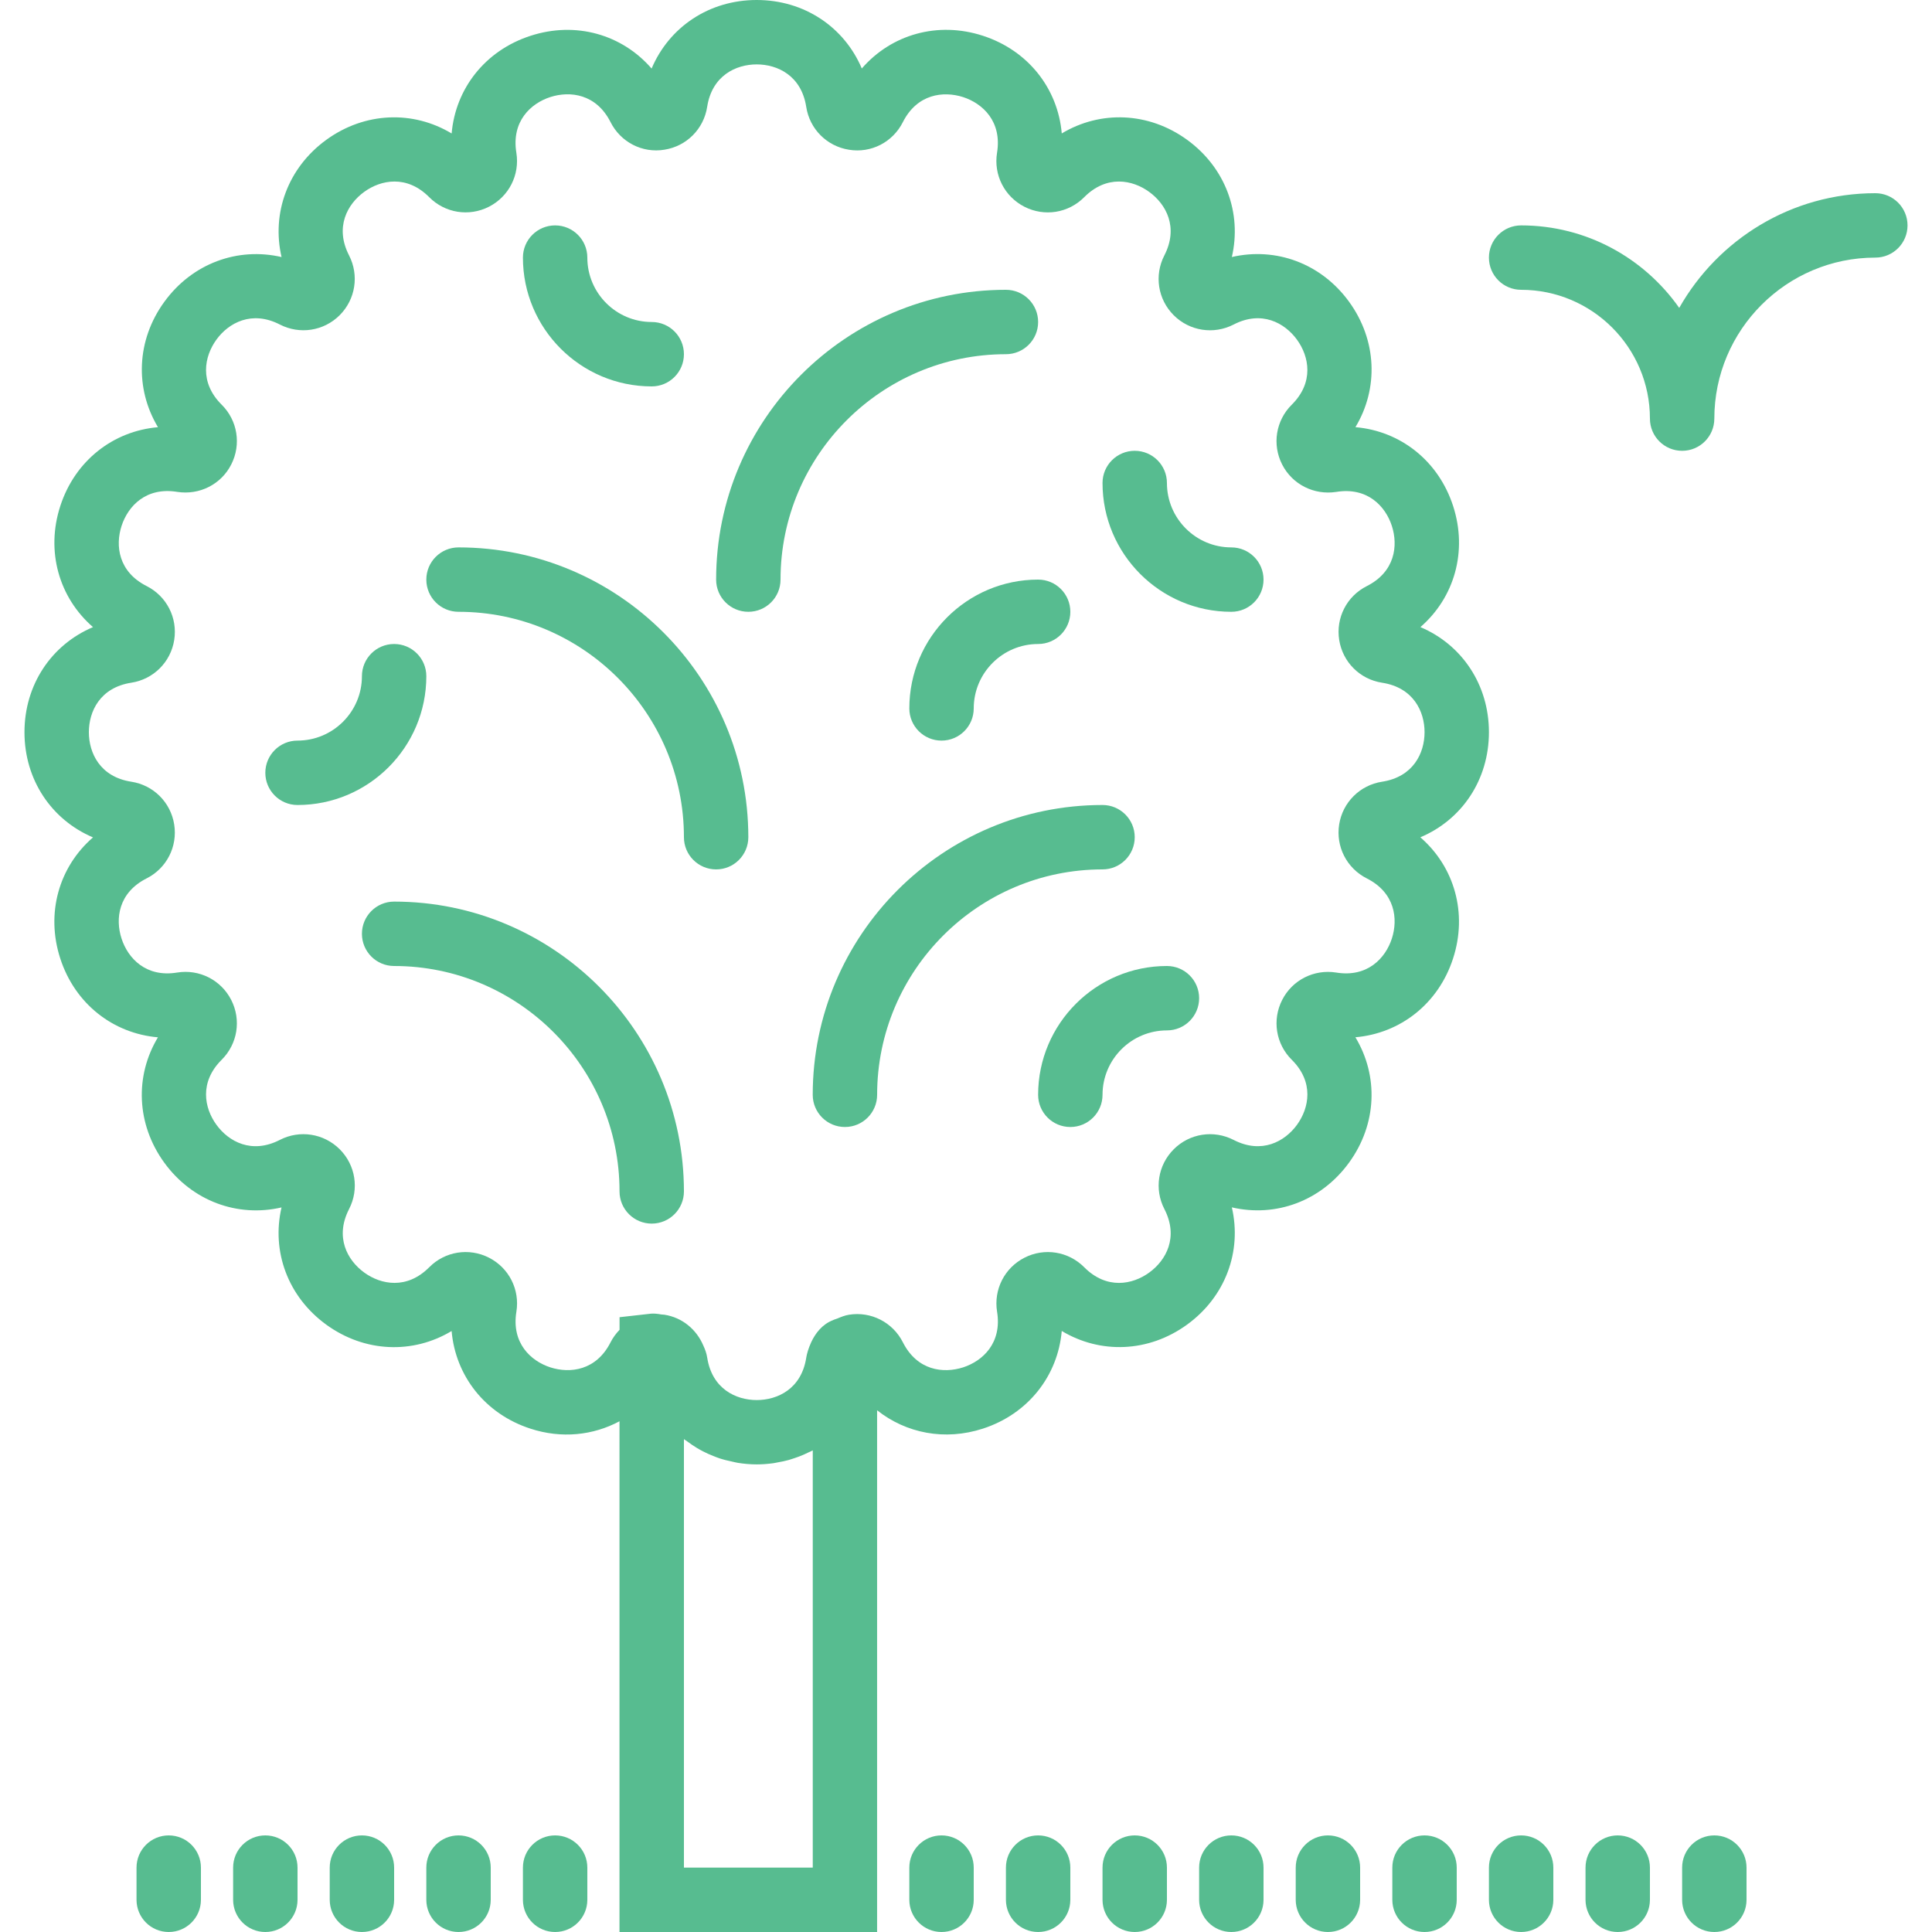
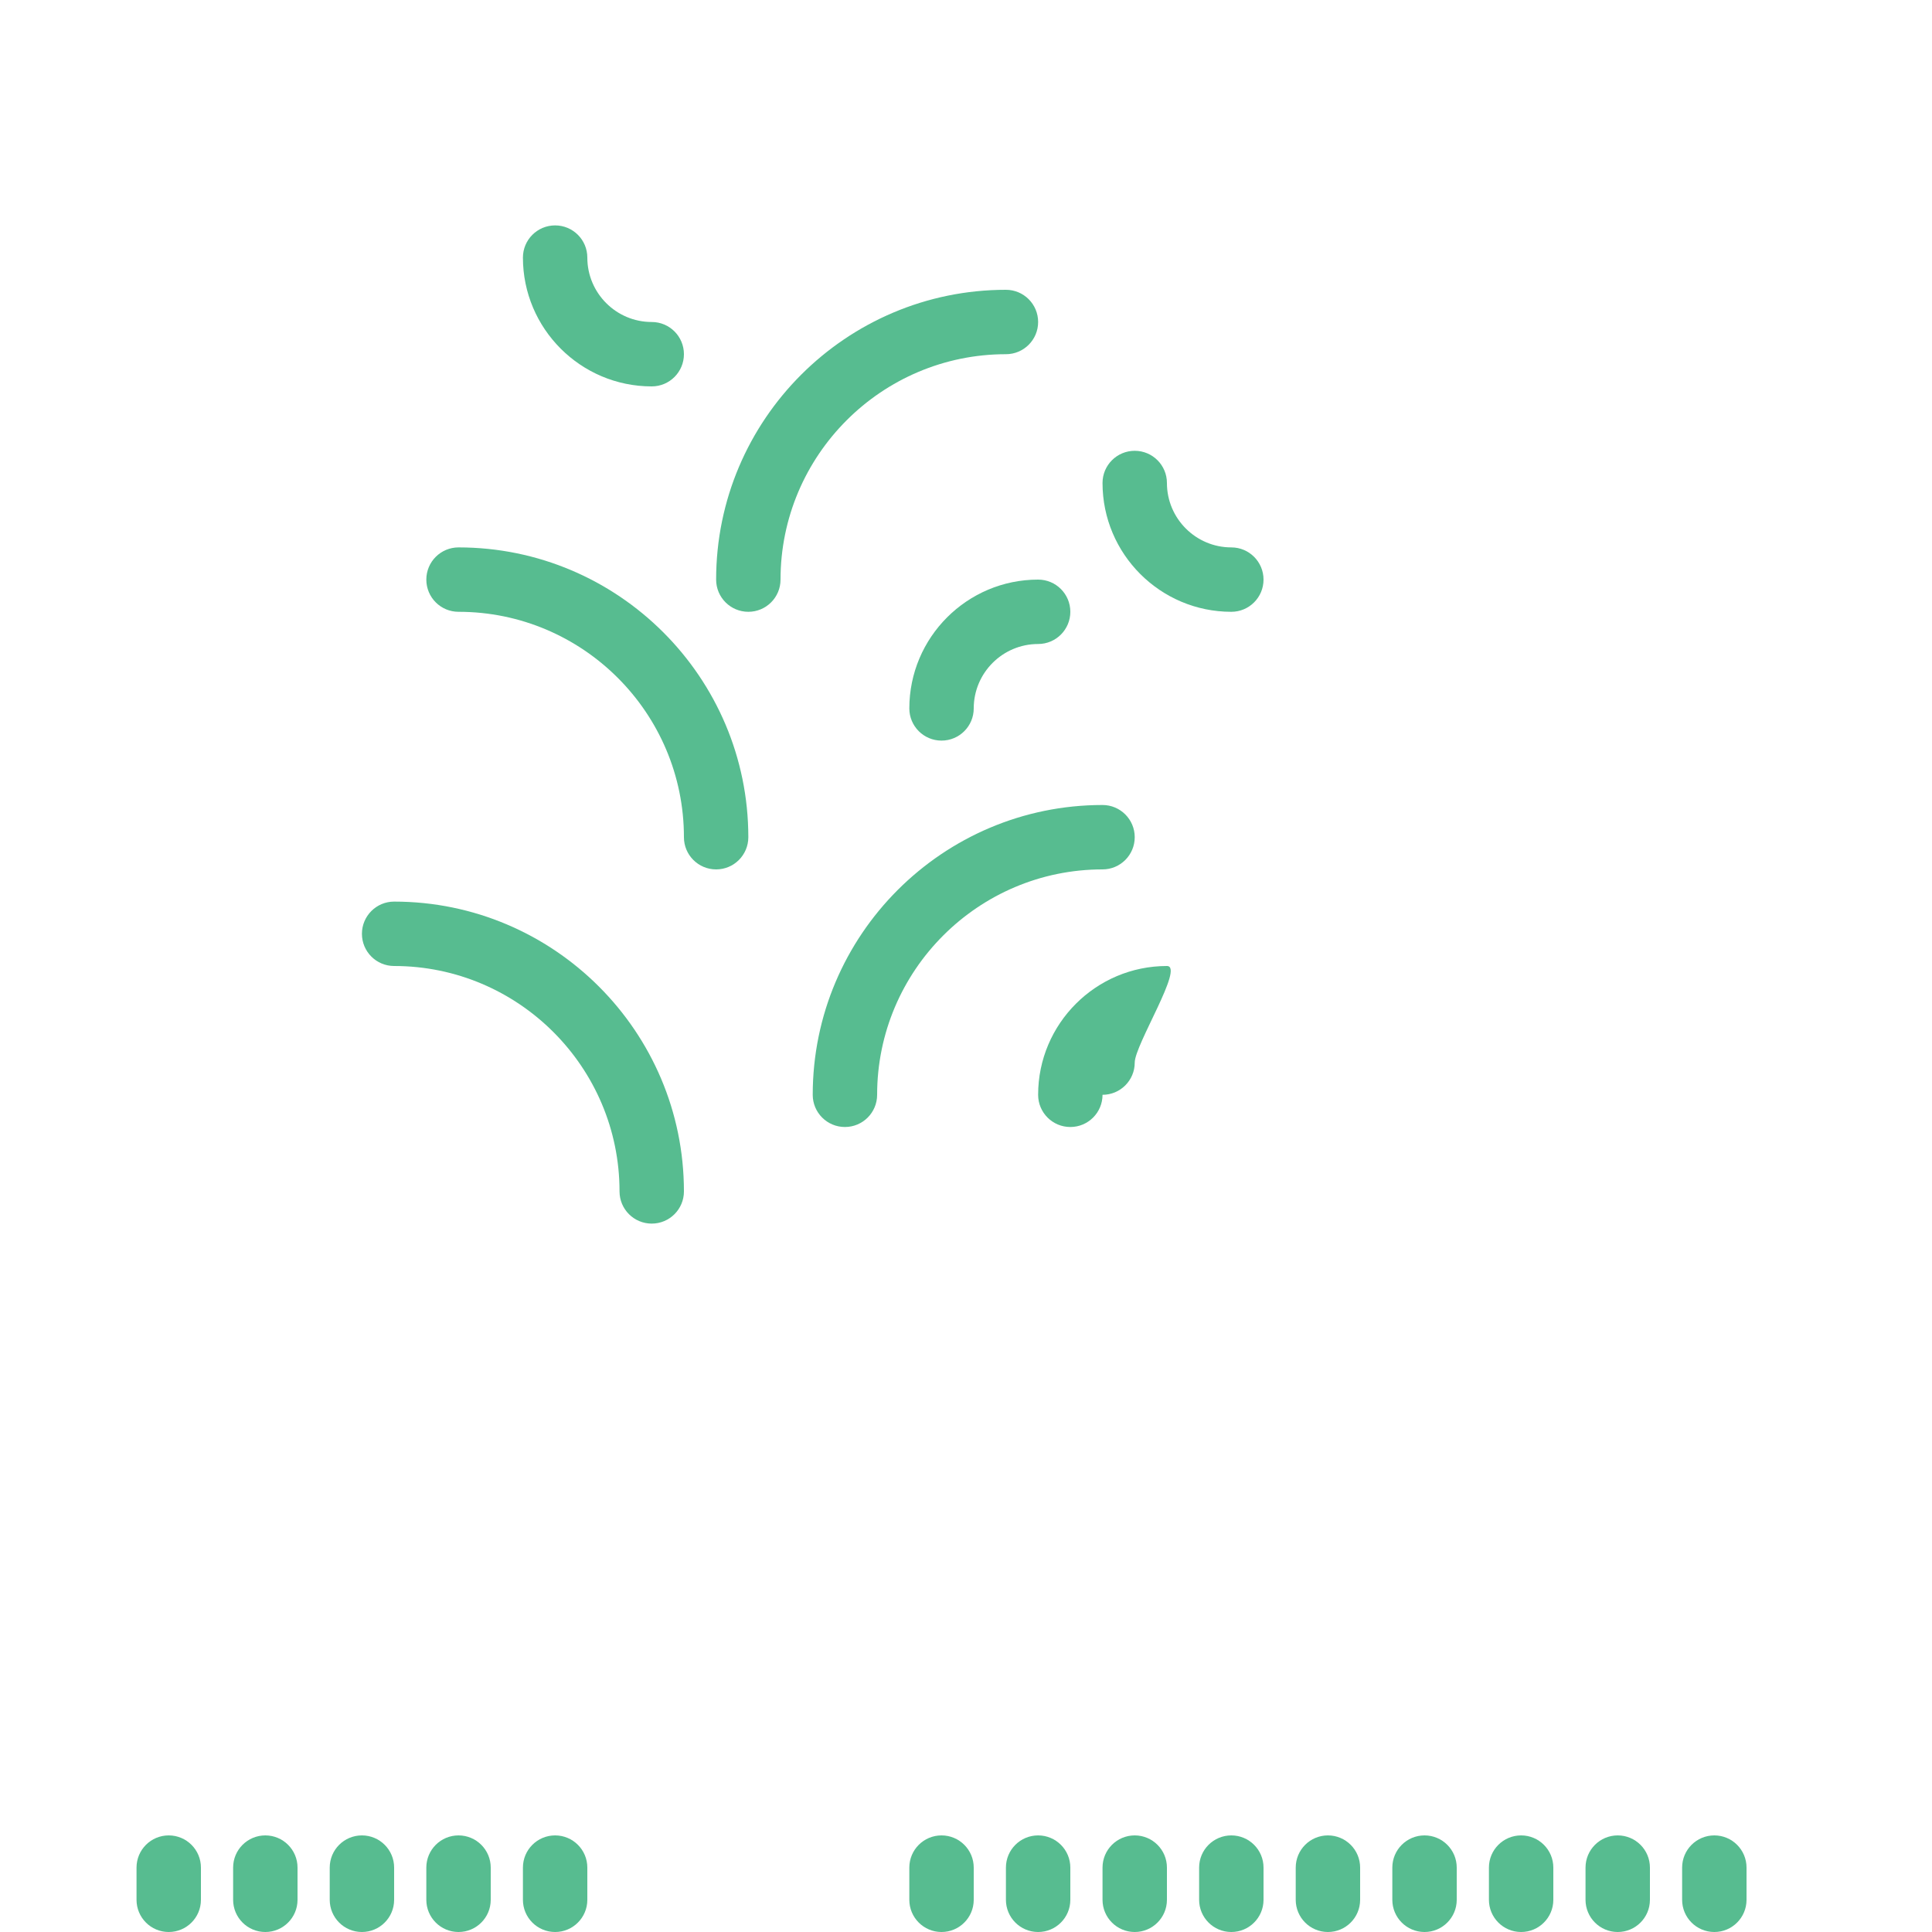
<svg xmlns="http://www.w3.org/2000/svg" version="1.1" id="Capa_1" x="0px" y="0px" viewBox="0 0 60 60" style="enable-background:new 0 0 60 60;" xml:space="preserve" width="512px" height="512px">
  <g>
-     <path d="M46.24,22.739c0-1.478-0.841-2.719-2.128-3.264c1.057-0.917,1.472-2.356,1.015-3.763c-0.457-1.406-1.64-2.327-3.033-2.446   c0.722-1.198,0.672-2.697-0.197-3.894c-0.868-1.195-2.275-1.705-3.641-1.39c0.316-1.362-0.193-2.771-1.39-3.641   c-1.195-0.867-2.694-0.917-3.892-0.197c-0.121-1.393-1.042-2.576-2.448-3.033c-1.406-0.458-2.846-0.041-3.762,1.016   C26.219,0.841,24.979,0,23.5,0s-2.719,0.841-3.264,2.129c-0.916-1.058-2.354-1.476-3.763-1.016   c-1.406,0.456-2.327,1.64-2.447,3.032c-1.198-0.721-2.696-0.671-3.892,0.197c-1.196,0.869-1.706,2.279-1.39,3.641   c-1.36-0.315-2.772,0.194-3.641,1.391c-0.869,1.195-0.918,2.693-0.197,3.893c-1.393,0.12-2.576,1.04-3.033,2.446   c-0.457,1.405-0.041,2.846,1.015,3.763c-1.288,0.545-2.128,1.786-2.128,3.264c0,1.479,0.841,2.721,2.128,3.266   c-1.057,0.916-1.473,2.356-1.016,3.763s1.64,2.326,3.033,2.446c-0.722,1.197-0.672,2.695,0.196,3.892   c0.869,1.196,2.277,1.706,3.642,1.391c-0.316,1.362,0.193,2.771,1.39,3.641c1.196,0.868,2.694,0.918,3.892,0.197   c0.121,1.393,1.041,2.576,2.447,3.032c0.968,0.317,1.948,0.209,2.767-0.229V60h8V43.797c0.899,0.714,2.103,0.955,3.287,0.57   c1.406-0.457,2.327-1.641,2.448-3.033c1.198,0.721,2.696,0.671,3.892-0.197c1.196-0.869,1.706-2.278,1.39-3.641   c1.365,0.317,2.772-0.194,3.641-1.391s0.918-2.694,0.196-3.892c1.393-0.12,2.577-1.04,3.033-2.446   c0.458-1.407,0.041-2.848-1.016-3.764C45.399,25.46,46.24,24.219,46.24,22.739z M25.24,58h-4V44.694   c0.035,0.028,0.075,0.049,0.111,0.076c0.094,0.07,0.19,0.137,0.291,0.197c0.061,0.037,0.124,0.072,0.188,0.105   c0.104,0.054,0.212,0.102,0.322,0.145c0.066,0.026,0.131,0.053,0.199,0.075c0.122,0.04,0.249,0.07,0.377,0.097   c0.061,0.013,0.12,0.03,0.182,0.04c0.192,0.031,0.389,0.049,0.591,0.049c0.173,0,0.343-0.014,0.509-0.036   c0.053-0.007,0.104-0.02,0.156-0.029c0.112-0.02,0.222-0.042,0.329-0.072c0.059-0.017,0.117-0.037,0.175-0.056   c0.096-0.032,0.191-0.067,0.283-0.107c0.059-0.025,0.116-0.052,0.173-0.081c0.038-0.019,0.078-0.034,0.115-0.054V58z    M42.921,24.277c-0.688,0.106-1.223,0.641-1.332,1.327c-0.109,0.688,0.235,1.36,0.857,1.675c0.878,0.443,0.978,1.257,0.779,1.87   c-0.199,0.612-0.76,1.213-1.729,1.054c-0.686-0.109-1.361,0.23-1.677,0.851c-0.316,0.621-0.197,1.367,0.298,1.858   c0.698,0.692,0.542,1.496,0.163,2.019c-0.379,0.521-1.096,0.919-1.969,0.47c-0.619-0.318-1.366-0.203-1.859,0.29   c-0.493,0.492-0.61,1.239-0.291,1.857c0.45,0.875,0.053,1.592-0.469,1.971c-0.521,0.38-1.325,0.535-2.019-0.162   c-0.49-0.495-1.238-0.615-1.857-0.298c-0.62,0.316-0.962,0.99-0.851,1.677c0.158,0.971-0.442,1.53-1.055,1.729   c-0.615,0.197-1.426,0.1-1.87-0.778c-0.313-0.623-0.992-0.968-1.674-0.857c-0.13,0.021-0.248,0.07-0.365,0.119   c-0.002,0-0.004,0.001-0.006,0.002c-0.042,0.018-0.087,0.026-0.127,0.048c-0.33,0.126-0.544,0.405-0.672,0.678   c-0.002,0.003-0.003,0.006-0.004,0.009c-0.086,0.186-0.136,0.365-0.153,0.477c-0.15,0.971-0.893,1.317-1.538,1.317   s-1.387-0.347-1.538-1.317c-0.021-0.135-0.066-0.259-0.121-0.376c-0.211-0.499-0.652-0.87-1.206-0.957   c-0.033-0.005-0.065-0.005-0.097-0.008c-0.113-0.021-0.223-0.033-0.321-0.025l-0.977,0.11v0.392   c-0.109,0.113-0.205,0.241-0.279,0.387c-0.444,0.878-1.256,0.976-1.87,0.779c-0.613-0.199-1.213-0.759-1.055-1.729   c0.111-0.687-0.23-1.36-0.851-1.677c-0.619-0.316-1.367-0.198-1.857,0.298c-0.693,0.696-1.498,0.542-2.019,0.162   c-0.522-0.379-0.919-1.096-0.469-1.971c0.319-0.619,0.202-1.366-0.292-1.858c-0.494-0.491-1.24-0.607-1.857-0.29   c-0.875,0.451-1.592,0.053-1.971-0.47c-0.379-0.521-0.535-1.325,0.163-2.018c0.494-0.491,0.614-1.237,0.297-1.858   c-0.317-0.62-0.991-0.962-1.678-0.851c-0.969,0.16-1.529-0.441-1.728-1.054c-0.2-0.613-0.1-1.427,0.779-1.87   c0.621-0.314,0.965-0.987,0.856-1.674c-0.109-0.688-0.644-1.222-1.332-1.328c-0.972-0.15-1.318-0.893-1.318-1.538   c0-0.645,0.346-1.387,1.319-1.537c0.688-0.107,1.224-0.641,1.332-1.329c0.108-0.688-0.237-1.359-0.857-1.672   c-0.878-0.443-0.978-1.257-0.778-1.87c0.2-0.613,0.759-1.214,1.729-1.055c0.687,0.106,1.362-0.23,1.677-0.852   c0.316-0.621,0.196-1.367-0.298-1.856c-0.698-0.692-0.542-1.497-0.163-2.02c0.378-0.521,1.097-0.918,1.969-0.47   c0.618,0.318,1.365,0.204,1.858-0.288s0.61-1.239,0.292-1.859c-0.45-0.875-0.053-1.592,0.469-1.971   c0.522-0.38,1.327-0.534,2.019,0.162c0.49,0.495,1.237,0.615,1.857,0.298c0.62-0.316,0.962-0.99,0.851-1.677   c-0.158-0.971,0.442-1.53,1.055-1.729c0.613-0.197,1.426-0.099,1.87,0.778c0.313,0.623,0.988,0.972,1.674,0.857   c0.688-0.108,1.221-0.644,1.327-1.332C22.113,2.347,22.855,2,23.5,2s1.387,0.347,1.538,1.318c0.106,0.688,0.64,1.224,1.327,1.332   c0.688,0.114,1.361-0.234,1.674-0.857c0.443-0.877,1.255-0.974,1.87-0.778c0.613,0.199,1.213,0.759,1.055,1.729   c-0.111,0.687,0.23,1.36,0.851,1.677c0.62,0.316,1.366,0.198,1.857-0.298c0.693-0.697,1.498-0.543,2.019-0.162   c0.522,0.379,0.919,1.096,0.469,1.971c-0.319,0.619-0.202,1.366,0.291,1.858s1.239,0.607,1.858,0.29   c0.872-0.452,1.59-0.053,1.97,0.469c0.379,0.522,0.536,1.326-0.162,2.019c-0.495,0.49-0.615,1.236-0.299,1.857   c0.316,0.62,0.99,0.957,1.678,0.852c0.968-0.159,1.53,0.441,1.729,1.055s0.1,1.427-0.778,1.87   c-0.622,0.313-0.966,0.985-0.857,1.673s0.644,1.222,1.333,1.328c0.972,0.15,1.318,0.893,1.318,1.537   C44.24,23.385,43.894,24.127,42.921,24.277z" fill="#57bc90" />
    <path d="M35.24,26c0-0.553-0.448-1-1-1c-4.962,0-9,4.037-9,9c0,0.553,0.448,1,1,1s1-0.447,1-1c0-3.859,3.14-7,7-7   C34.792,27,35.24,26.553,35.24,26z" fill="#57bc90" />
    <path d="M12.24,28c-0.552,0-1,0.447-1,1s0.448,1,1,1c3.86,0,7,3.141,7,7c0,0.553,0.448,1,1,1s1-0.447,1-1   C21.24,32.037,17.202,28,12.24,28z" fill="#57bc90" />
    <path d="M14.24,17c-0.552,0-1,0.447-1,1s0.448,1,1,1c3.86,0,7,3.141,7,7c0,0.553,0.448,1,1,1s1-0.447,1-1   C23.24,21.037,19.202,17,14.24,17z" fill="#57bc90" />
    <path d="M31.24,11c0.552,0,1-0.447,1-1s-0.448-1-1-1c-4.962,0-9,4.037-9,9c0,0.553,0.448,1,1,1s1-0.447,1-1   C24.24,14.141,27.38,11,31.24,11z" fill="#57bc90" />
    <path d="M38.24,17c-1.103,0-2-0.897-2-2c0-0.553-0.448-1-1-1s-1,0.447-1,1c0,2.206,1.794,4,4,4c0.552,0,1-0.447,1-1   S38.792,17,38.24,17z" fill="#57bc90" />
    <path d="M28.24,22c0,0.553,0.448,1,1,1s1-0.447,1-1c0-1.103,0.897-2,2-2c0.552,0,1-0.447,1-1s-0.448-1-1-1   C30.034,18,28.24,19.794,28.24,22z" fill="#57bc90" />
    <path d="M20.24,12c0.552,0,1-0.447,1-1s-0.448-1-1-1c-1.103,0-2-0.897-2-2c0-0.553-0.448-1-1-1s-1,0.447-1,1   C16.24,10.206,18.034,12,20.24,12z" fill="#57bc90" />
-     <path d="M13.24,21c0-0.553-0.448-1-1-1s-1,0.447-1,1c0,1.103-0.897,2-2,2c-0.552,0-1,0.447-1,1s0.448,1,1,1   C11.445,25,13.24,23.206,13.24,21z" fill="#57bc90" />
-     <path d="M36.24,30c-2.206,0-4,1.794-4,4c0,0.553,0.448,1,1,1s1-0.447,1-1c0-1.103,0.897-2,2-2c0.552,0,1-0.447,1-1   S36.792,30,36.24,30z" fill="#57bc90" />
+     <path d="M36.24,30c-2.206,0-4,1.794-4,4c0,0.553,0.448,1,1,1s1-0.447,1-1c0.552,0,1-0.447,1-1   S36.792,30,36.24,30z" fill="#57bc90" />
    <path d="M17.24,57c-0.552,0-1,0.447-1,1v1c0,0.553,0.448,1,1,1s1-0.447,1-1v-1C18.24,57.447,17.792,57,17.24,57z" fill="#57bc90" />
    <path d="M14.24,57c-0.552,0-1,0.447-1,1v1c0,0.553,0.448,1,1,1s1-0.447,1-1v-1C15.24,57.447,14.792,57,14.24,57z" fill="#57bc90" />
    <path d="M11.24,57c-0.552,0-1,0.447-1,1v1c0,0.553,0.448,1,1,1s1-0.447,1-1v-1C12.24,57.447,11.792,57,11.24,57z" fill="#57bc90" />
    <path d="M8.24,57c-0.552,0-1,0.447-1,1v1c0,0.553,0.448,1,1,1s1-0.447,1-1v-1C9.24,57.447,8.792,57,8.24,57z" fill="#57bc90" />
    <path d="M5.24,57c-0.552,0-1,0.447-1,1v1c0,0.553,0.448,1,1,1s1-0.447,1-1v-1C6.24,57.447,5.792,57,5.24,57z" fill="#57bc90" />
    <path d="M35.24,57c-0.552,0-1,0.447-1,1v1c0,0.553,0.448,1,1,1s1-0.447,1-1v-1C36.24,57.447,35.792,57,35.24,57z" fill="#57bc90" />
    <path d="M32.24,57c-0.552,0-1,0.447-1,1v1c0,0.553,0.448,1,1,1s1-0.447,1-1v-1C33.24,57.447,32.792,57,32.24,57z" fill="#57bc90" />
    <path d="M29.24,57c-0.552,0-1,0.447-1,1v1c0,0.553,0.448,1,1,1s1-0.447,1-1v-1C30.24,57.447,29.792,57,29.24,57z" fill="#57bc90" />
    <path d="M44.24,57c-0.552,0-1,0.447-1,1v1c0,0.553,0.448,1,1,1s1-0.447,1-1v-1C45.24,57.447,44.792,57,44.24,57z" fill="#57bc90" />
    <path d="M41.24,57c-0.552,0-1,0.447-1,1v1c0,0.553,0.448,1,1,1s1-0.447,1-1v-1C42.24,57.447,41.792,57,41.24,57z" fill="#57bc90" />
    <path d="M38.24,57c-0.552,0-1,0.447-1,1v1c0,0.553,0.448,1,1,1s1-0.447,1-1v-1C39.24,57.447,38.792,57,38.24,57z" fill="#57bc90" />
    <path d="M53.24,57c-0.552,0-1,0.447-1,1v1c0,0.553,0.448,1,1,1s1-0.447,1-1v-1C54.24,57.447,53.792,57,53.24,57z" fill="#57bc90" />
    <path d="M50.24,57c-0.552,0-1,0.447-1,1v1c0,0.553,0.448,1,1,1s1-0.447,1-1v-1C51.24,57.447,50.792,57,50.24,57z" fill="#57bc90" />
    <path d="M47.24,57c-0.552,0-1,0.447-1,1v1c0,0.553,0.448,1,1,1s1-0.447,1-1v-1C48.24,57.447,47.792,57,47.24,57z" fill="#57bc90" />
-     <path d="M58.24,6c-2.61,0-4.887,1.439-6.09,3.562C51.063,8.015,49.269,7,47.24,7c-0.552,0-1,0.447-1,1s0.448,1,1,1   c2.206,0,4,1.794,4,4c0,0.553,0.448,1,1,1s1-0.447,1-1c0-2.757,2.243-5,5-5c0.552,0,1-0.447,1-1S58.792,6,58.24,6z" fill="#57bc90" />
  </g>
  <g>
</g>
  <g>
</g>
  <g>
</g>
  <g>
</g>
  <g>
</g>
  <g>
</g>
  <g>
</g>
  <g>
</g>
  <g>
</g>
  <g>
</g>
  <g>
</g>
  <g>
</g>
  <g>
</g>
  <g>
</g>
  <g>
</g>
</svg>